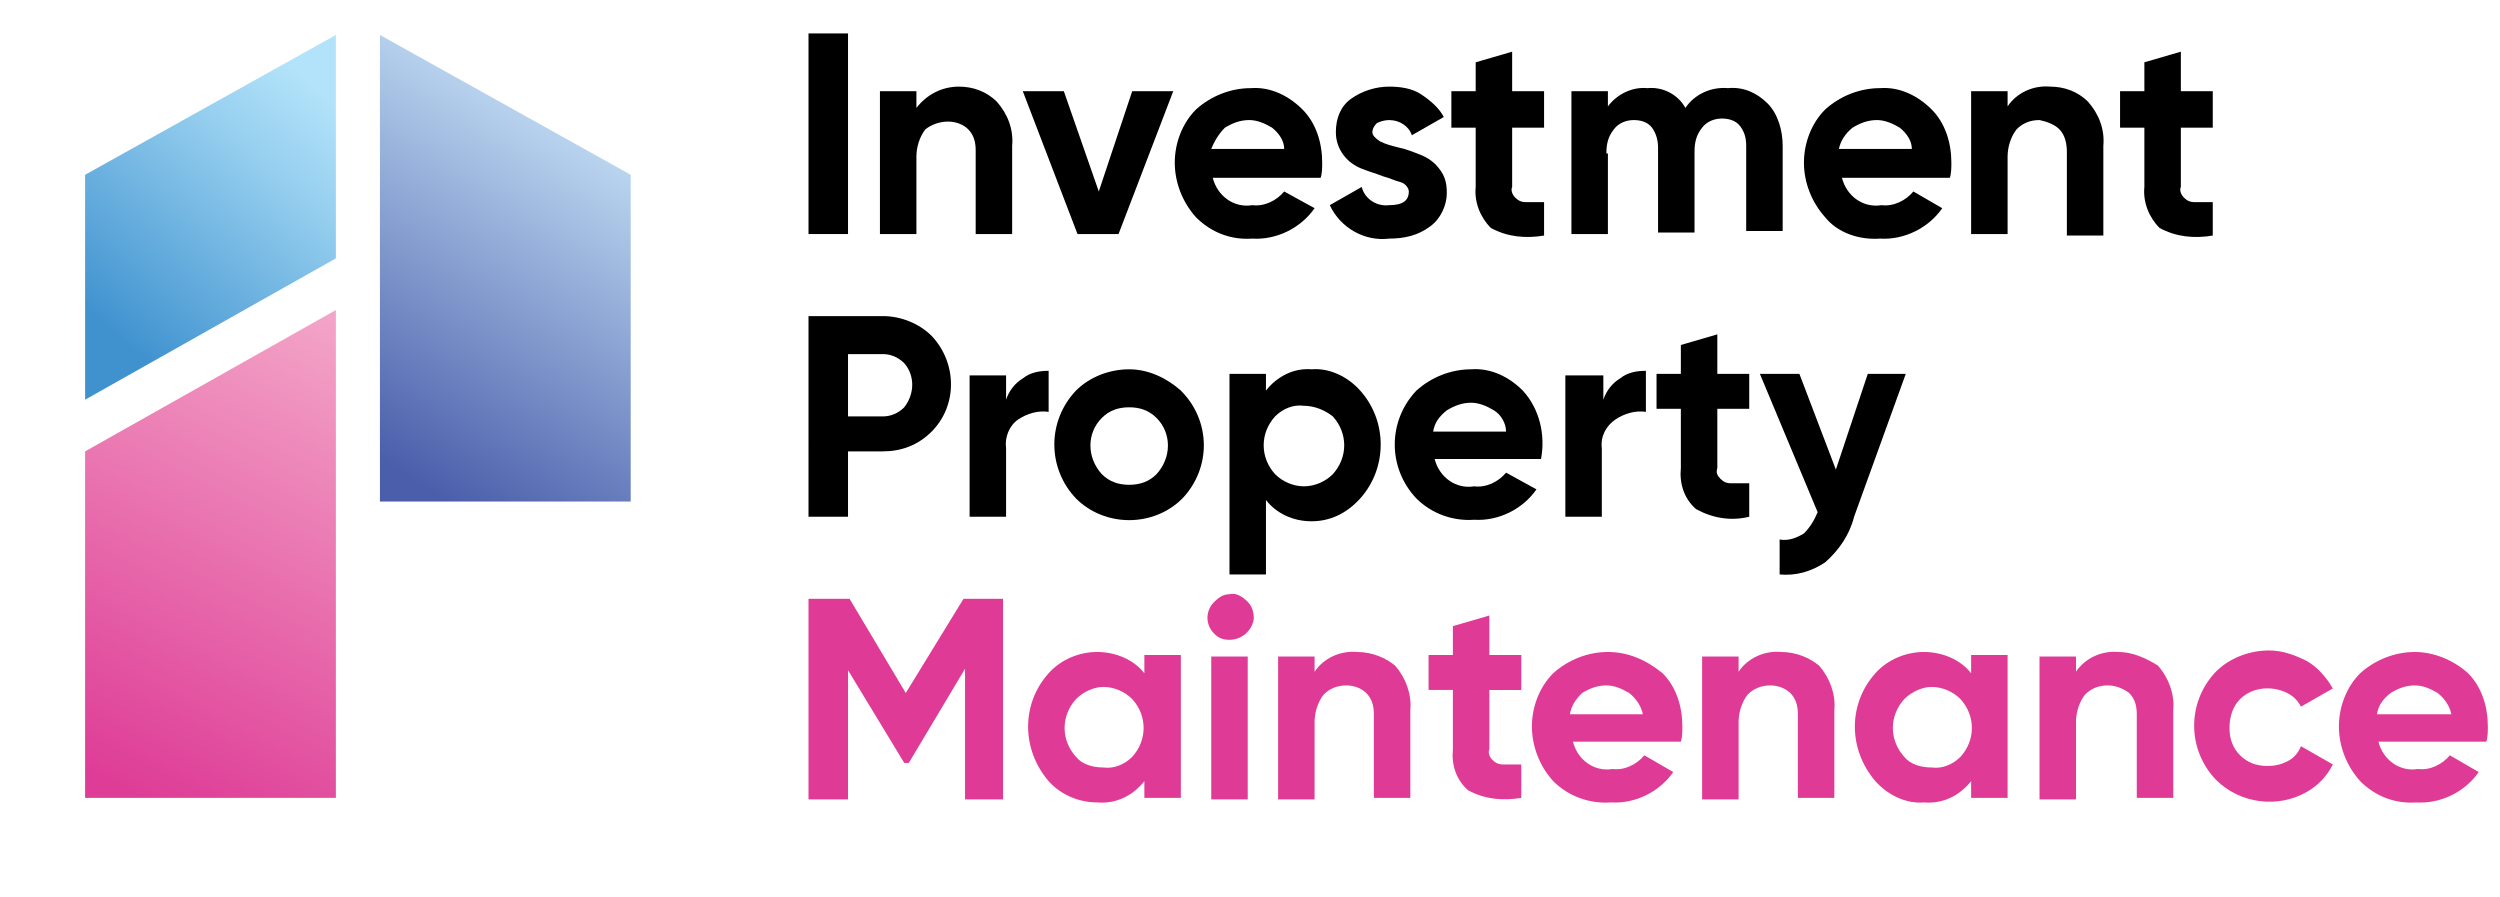
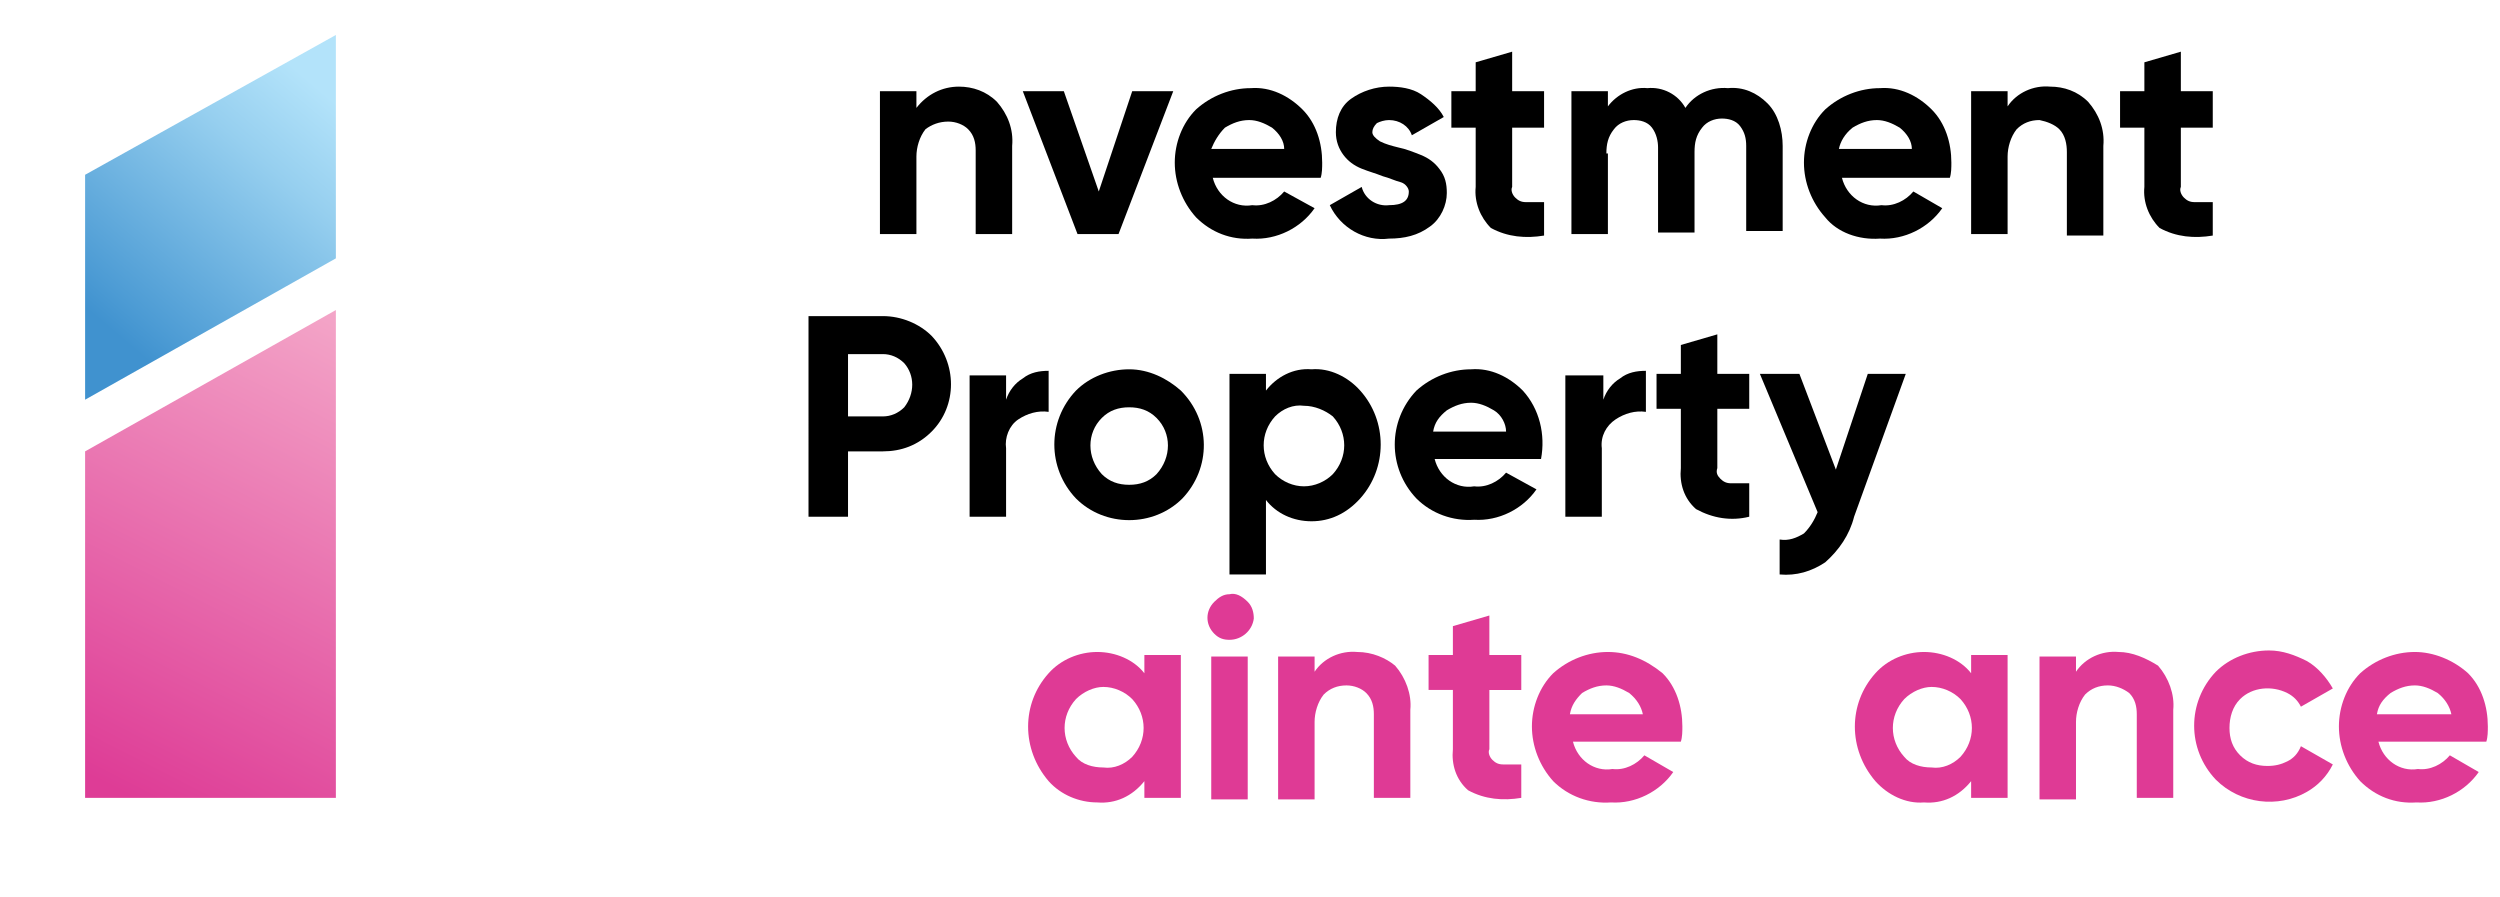
<svg xmlns="http://www.w3.org/2000/svg" version="1.0" id="Layer_1" x="0px" y="0px" viewBox="0 0 164.5 59" style="enable-background:new 0 0 164.5 59;" xml:space="preserve">
  <style type="text/css">
	.st0{fill:url(#SVGID_1_);}
	.st1{fill:url(#SVGID_2_);}
	.st2{fill:url(#SVGID_3_);}
	.st3{fill:none;}
	.st4{fill:#000000;}
	.st5{fill:#DF3A95;}
</style>
  <linearGradient id="SVGID_1_" gradientUnits="userSpaceOnUse" x1="27.104" y1="46.818" x2="3.394" y2="0.548" gradientTransform="matrix(1 0 0 -1 0 62)">
    <stop offset="0" style="stop-color:#F8BBD2" />
    <stop offset="0.8" style="stop-color:#DE3C96" />
  </linearGradient>
  <polygon class="st0" points="5.6,52.5 22.1,52.5 22.1,20.4 5.6,29.7 " />
  <linearGradient id="SVGID_2_" gradientUnits="userSpaceOnUse" x1="38.61" y1="52.79" x2="25.22" y2="31.67" gradientTransform="matrix(1 0 0 -1 0 62)">
    <stop offset="0" style="stop-color:#BBD6F0" />
    <stop offset="1" style="stop-color:#4B5EAB" />
  </linearGradient>
-   <polygon class="st1" points="25,33 41.5,33 41.5,11.5 25,2.3 " />
  <linearGradient id="SVGID_3_" gradientUnits="userSpaceOnUse" x1="20.991" y1="56.169" x2="6.572" y2="39.179" gradientTransform="matrix(1 0 0 -1 0 62)">
    <stop offset="0" style="stop-color:#B3E3FA" />
    <stop offset="0.27" style="stop-color:#96CFEF" />
    <stop offset="0.85" style="stop-color:#4C9BD4" />
    <stop offset="0.94" style="stop-color:#4092CF" />
  </linearGradient>
  <polygon class="st2" points="5.6,26.3 22.1,17 22.1,2.3 5.6,11.5 " />
  <path class="st3" d="M88.4,29.3c0-0.7-0.2-1.4-0.7-1.9c-0.5-0.5-1.2-0.8-1.9-0.7c-0.7,0-1.4,0.2-1.9,0.7c-1,1.1-1,2.7,0,3.8  c0.5,0.5,1.2,0.8,1.9,0.8c0.7,0,1.4-0.3,1.9-0.7C88.2,30.7,88.4,30,88.4,29.3z" />
  <path class="st3" d="M98.3,27c-0.4-0.3-0.9-0.5-1.5-0.5c-0.6,0-1.1,0.2-1.6,0.5c-0.4,0.4-0.7,0.8-0.8,1.4h4.8  C99,27.9,98.7,27.3,98.3,27z" />
-   <path class="st3" d="M74.3,26.7c-0.7,0-1.3,0.2-1.8,0.7c-1,1.1-1,2.7,0,3.7c0.5,0.5,1.1,0.7,1.8,0.7c0.7,0,1.3-0.2,1.8-0.7  c1-1.1,1-2.7,0-3.7C75.7,27,75,26.7,74.3,26.7z" />
  <path class="st3" d="M72.7,45.2c-0.7,0-1.4,0.3-1.8,0.8c-1,1.1-1,2.7,0,3.8c0.5,0.5,1.2,0.8,1.8,0.7c0.7,0,1.4-0.2,1.9-0.7  c1-1.1,1-2.7,0-3.8C74,45.5,73.4,45.2,72.7,45.2z" />
  <path class="st3" d="M105.8,45.1c-0.6,0-1.1,0.2-1.6,0.5c-0.4,0.4-0.7,0.8-0.8,1.4h4.8c-0.1-0.6-0.4-1.1-0.9-1.4  C106.8,45.3,106.3,45.1,105.8,45.1z" />
  <path class="st3" d="M158.9,45.1c-0.6,0-1.1,0.2-1.6,0.5c-0.4,0.4-0.7,0.8-0.9,1.4h4.8c-0.1-0.6-0.4-1.1-0.9-1.4  C159.9,45.3,159.4,45.1,158.9,45.1z" />
  <path class="st3" d="M124.9,8.4c-0.4-0.3-0.9-0.5-1.5-0.5c-0.6,0-1.1,0.2-1.6,0.5c-0.4,0.4-0.7,0.8-0.8,1.4h4.8  C125.7,9.3,125.4,8.8,124.9,8.4z" />
  <path class="st3" d="M59.5,26.7c0.7-0.8,0.7-2,0-2.9c-0.4-0.4-0.9-0.6-1.4-0.6h-2.3v4h2.3C58.6,27.3,59.1,27.1,59.5,26.7z" />
  <path class="st3" d="M127.1,45.2c-0.7,0-1.4,0.2-1.8,0.8c-1,1.1-1,2.7,0,3.8c0.5,0.5,1.2,0.8,1.8,0.7c0.7,0,1.4-0.2,1.9-0.7  c1-1.1,1-2.7,0-3.8C128.5,45.5,127.8,45.2,127.1,45.2z" />
  <path class="st3" d="M83.7,8.4c-0.4-0.3-0.9-0.5-1.5-0.5c-0.6,0-1.1,0.2-1.6,0.5c-0.4,0.3-0.7,0.8-0.8,1.4h4.8  C84.5,9.3,84.2,8.8,83.7,8.4z" />
-   <rect x="53.2" y="2.2" class="st4" width="2.6" height="13.2" />
  <path class="st4" d="M60.3,10.3c0-0.6,0.2-1.3,0.6-1.8C61.3,8.2,61.8,8,62.4,8c0.5,0,1,0.2,1.3,0.5c0.4,0.4,0.5,0.9,0.5,1.4v5.5h2.4  V9.6c0.1-1.1-0.3-2.1-1-2.9c-0.7-0.7-1.6-1-2.5-1C62,5.7,61,6.2,60.3,7.1V6h-2.4v9.4h2.4L60.3,10.3z" />
  <polygon class="st4" points="73.6,15.4 77.2,6 74.5,6 72.3,12.6 70,6 67.3,6 70.9,15.4 " />
  <path class="st4" d="M82.4,15.7c1.6,0.1,3.2-0.7,4.1-2l-2-1.1c-0.5,0.6-1.3,1-2.1,0.9c-1.2,0.2-2.3-0.6-2.6-1.8h7.1  c0.1-0.3,0.1-0.7,0.1-1c0-1.3-0.4-2.6-1.3-3.5c-0.9-0.9-2.1-1.5-3.4-1.4c-1.3,0-2.6,0.5-3.6,1.4c-0.9,0.9-1.4,2.2-1.4,3.5  c0,1.3,0.5,2.6,1.4,3.6C79.7,15.3,81,15.8,82.4,15.7z M80.6,8.4c0.5-0.3,1-0.5,1.6-0.5c0.5,0,1,0.2,1.5,0.5c0.5,0.4,0.8,0.9,0.8,1.4  h-4.8C79.9,9.3,80.2,8.8,80.6,8.4z" />
  <path class="st4" d="M91.4,13.5c-0.8,0.1-1.6-0.4-1.8-1.2l-2.1,1.2c0.7,1.5,2.3,2.4,3.9,2.2c1,0,1.9-0.2,2.7-0.8  c0.7-0.5,1.1-1.4,1.1-2.2c0-0.6-0.1-1.1-0.5-1.6c-0.3-0.4-0.7-0.7-1.2-0.9C93,10,92.5,9.8,92,9.7c-0.4-0.1-0.8-0.2-1.2-0.4  c-0.3-0.2-0.5-0.4-0.5-0.6c0-0.2,0.1-0.4,0.3-0.6c0.2-0.1,0.5-0.2,0.8-0.2c0.7,0,1.3,0.4,1.5,1L95,7.7c-0.3-0.6-0.9-1.1-1.5-1.5  c-0.6-0.4-1.4-0.5-2.1-0.5c-0.9,0-1.8,0.3-2.5,0.8c-0.7,0.5-1,1.3-1,2.2c0,0.6,0.2,1.1,0.5,1.5c0.3,0.4,0.7,0.7,1.2,0.9  c0.5,0.2,0.9,0.3,1.4,0.5c0.4,0.1,0.8,0.3,1.2,0.4c0.3,0.1,0.5,0.4,0.5,0.6C92.7,13.2,92.3,13.5,91.4,13.5z" />
  <path class="st4" d="M97.1,12.3c-0.1,1,0.3,2,1,2.7c1.1,0.6,2.3,0.7,3.5,0.5v-2.2c-0.4,0-0.8,0-1.2,0c-0.3,0-0.5-0.1-0.7-0.3  c-0.2-0.2-0.3-0.5-0.2-0.7V8.4h2.1V6h-2.1V3.4l-2.4,0.7V6h-1.6v2.4h1.6L97.1,12.3z" />
  <path class="st4" d="M105.7,10.1c0-0.6,0.1-1.1,0.5-1.6c0.3-0.4,0.8-0.6,1.3-0.6c0.4,0,0.9,0.1,1.2,0.5c0.3,0.4,0.4,0.9,0.4,1.3v5.6  h2.4v-5.3c0-0.6,0.1-1.1,0.5-1.6c0.3-0.4,0.8-0.6,1.3-0.6c0.4,0,0.9,0.1,1.2,0.5c0.3,0.4,0.4,0.8,0.4,1.3v5.6h2.4V9.6  c0-1-0.3-2.1-1-2.8c-0.7-0.7-1.6-1.1-2.6-1c-1.1-0.1-2.2,0.4-2.8,1.3c-0.5-0.9-1.5-1.4-2.5-1.3c-1-0.1-2,0.4-2.6,1.2V6h-2.4v9.4h2.4  V10.1z" />
  <path class="st4" d="M123.7,15.7c1.6,0.1,3.2-0.7,4.1-2l-1.9-1.1c-0.5,0.6-1.3,1-2.1,0.9c-1.2,0.2-2.3-0.6-2.6-1.8h7.1  c0.1-0.3,0.1-0.7,0.1-1c0-1.3-0.4-2.6-1.3-3.5c-0.9-0.9-2.1-1.5-3.4-1.4c-1.3,0-2.6,0.5-3.6,1.4c-0.9,0.9-1.4,2.2-1.4,3.5  c0,1.3,0.5,2.6,1.4,3.6C120.9,15.3,122.3,15.8,123.7,15.7z M121.9,8.4c0.5-0.3,1-0.5,1.6-0.5c0.5,0,1,0.2,1.5,0.5  c0.5,0.4,0.8,0.9,0.8,1.4H121C121.1,9.3,121.4,8.8,121.9,8.4z" />
  <path class="st4" d="M135.5,8.5c0.4,0.4,0.5,1,0.5,1.5v5.5h2.4V9.6c0.1-1.1-0.3-2.1-1-2.9c-0.7-0.7-1.6-1-2.5-1  c-1.1-0.1-2.2,0.4-2.8,1.3V6h-2.4v9.4h2.4v-5.1c0-0.6,0.2-1.3,0.6-1.8c0.4-0.4,0.9-0.6,1.5-0.6C134.7,8,135.2,8.2,135.5,8.5z" />
  <path class="st4" d="M141.1,12.3c-0.1,1,0.3,2,1,2.7c1.1,0.6,2.3,0.7,3.5,0.5v-2.2c-0.4,0-0.8,0-1.2,0c-0.3,0-0.5-0.1-0.7-0.3  c-0.2-0.2-0.3-0.5-0.2-0.7V8.4h2.1V6h-2.1V3.4l-2.4,0.7V6h-1.6v2.4h1.6L141.1,12.3z" />
  <path class="st4" d="M55.8,29.7h2.3c1.2,0,2.3-0.4,3.2-1.3c1.7-1.7,1.7-4.5,0-6.3c-0.8-0.8-2-1.3-3.2-1.3h-4.9V34h2.6V29.7z   M55.8,23.3h2.3c0.5,0,1,0.2,1.4,0.6c0.7,0.8,0.7,2,0,2.9c-0.4,0.4-0.9,0.6-1.4,0.6h-2.3V23.3z" />
  <path class="st4" d="M69,27.1v-2.7c-0.6,0-1.2,0.1-1.7,0.5c-0.5,0.3-0.9,0.8-1.1,1.4v-1.6h-2.4V34h2.4v-4.5  c-0.1-0.7,0.2-1.5,0.8-1.9C67.6,27.2,68.3,27,69,27.1z" />
  <path class="st4" d="M74.3,24.3c-1.3,0-2.6,0.5-3.5,1.4c-1.9,2-1.9,5.1,0,7.1c1.9,1.9,5.1,1.9,7,0c1.9-2,1.9-5.1-0.1-7.1  C76.8,24.9,75.6,24.3,74.3,24.3L74.3,24.3z M76.1,31.2c-0.5,0.5-1.1,0.7-1.8,0.7c-0.7,0-1.3-0.2-1.8-0.7c-1-1.1-1-2.7,0-3.7  c0.5-0.5,1.1-0.7,1.8-0.7c0.7,0,1.3,0.2,1.8,0.7C77.1,28.5,77.1,30.1,76.1,31.2z" />
  <path class="st4" d="M89.5,32.8c1.8-2,1.8-5.1,0-7.1c-0.8-0.9-2-1.5-3.2-1.4c-1.2-0.1-2.3,0.5-3,1.4v-1.1h-2.4v13.2h2.4v-4.9  c0.7,0.9,1.8,1.4,3,1.4C87.5,34.3,88.6,33.8,89.5,32.8z M83.9,31.2c-1-1.1-1-2.7,0-3.8c0.5-0.5,1.2-0.8,1.9-0.7  c0.7,0,1.4,0.3,1.9,0.7c1,1.1,1,2.7,0,3.8c-0.5,0.5-1.2,0.8-1.9,0.8C85.1,32,84.4,31.7,83.9,31.2z" />
  <path class="st4" d="M99.1,31.1c-0.5,0.6-1.3,1-2.1,0.9c-1.2,0.2-2.3-0.6-2.6-1.8h7c0.3-1.6-0.1-3.3-1.2-4.5  c-0.9-0.9-2.1-1.5-3.4-1.4c-1.3,0-2.6,0.5-3.6,1.4c-1.9,2-1.9,5.1,0,7.1c1,1,2.4,1.5,3.8,1.4c1.6,0.1,3.2-0.7,4.1-2L99.1,31.1z   M95.2,27c0.5-0.3,1-0.5,1.6-0.5c0.5,0,1,0.2,1.5,0.5c0.5,0.3,0.8,0.9,0.8,1.4h-4.8C94.4,27.8,94.7,27.4,95.2,27z" />
  <path class="st4" d="M105.4,29.5c-0.1-0.8,0.3-1.5,0.9-1.9c0.6-0.4,1.3-0.6,2-0.5v-2.7c-0.6,0-1.2,0.1-1.7,0.5  c-0.5,0.3-0.9,0.8-1.1,1.4v-1.6H103V34h2.4L105.4,29.5z" />
  <path class="st4" d="M115.1,34v-2.2c-0.4,0-0.8,0-1.2,0c-0.3,0-0.5-0.1-0.7-0.3c-0.2-0.2-0.3-0.4-0.2-0.7v-3.9h2.1v-2.3H113V22  l-2.4,0.7v1.9H109v2.3h1.6v3.9c-0.1,1,0.2,2,1,2.7C112.7,34.1,113.9,34.3,115.1,34z" />
  <path class="st4" d="M122.9,24.6l-2.1,6.3l-2.4-6.3h-2.6l3.8,9.1c-0.2,0.5-0.5,1-0.9,1.4c-0.5,0.3-1,0.5-1.6,0.4v2.3  c1.1,0.1,2.1-0.2,3-0.8c0.9-0.8,1.6-1.8,1.9-3l3.4-9.4L122.9,24.6z" />
-   <polygon class="st5" points="59.6,45.6 55.9,39.4 53.2,39.4 53.2,52.6 55.8,52.6 55.8,44.1 59.5,50.2 59.8,50.2 63.5,44 63.5,52.6   66,52.6 66,39.4 63.4,39.4 " />
  <path class="st5" d="M75.3,44.3c-0.7-0.9-1.9-1.4-3.1-1.4c-1.2,0-2.4,0.5-3.2,1.4c-1.8,2-1.8,5,0,7.1c0.8,0.9,2,1.4,3.2,1.4  c1.2,0.1,2.3-0.4,3.1-1.4v1.1h2.4v-9.4h-2.4V44.3z M74.5,49.8c-0.5,0.5-1.2,0.8-1.9,0.7c-0.7,0-1.4-0.2-1.8-0.7c-1-1.1-1-2.7,0-3.8  c0.5-0.5,1.2-0.8,1.8-0.8c0.7,0,1.4,0.3,1.9,0.8C75.5,47.1,75.5,48.7,74.5,49.8z" />
  <path class="st5" d="M80.9,39.1c-0.4,0-0.7,0.2-1,0.5c-0.6,0.6-0.6,1.5,0,2.1c0,0,0,0,0,0c0.3,0.3,0.6,0.4,1,0.4  c0.8,0,1.5-0.6,1.6-1.4c0-0.4-0.1-0.8-0.4-1.1C81.7,39.2,81.3,39,80.9,39.1z" />
  <rect x="79.7" y="43.2" class="st5" width="2.4" height="9.4" />
  <path class="st5" d="M89.3,42.9c-1.1-0.1-2.2,0.4-2.8,1.3v-1h-2.4v9.4h2.4v-5.1c0-0.6,0.2-1.3,0.6-1.8c0.4-0.4,0.9-0.6,1.5-0.6  c0.5,0,1,0.2,1.3,0.5c0.4,0.4,0.5,0.9,0.5,1.4v5.5h2.4v-5.8c0.1-1-0.3-2.1-1-2.9C91.2,43.3,90.3,42.9,89.3,42.9z" />
  <path class="st5" d="M98,40.5l-2.4,0.7v1.9h-1.6v2.3h1.6v3.9c-0.1,1,0.2,2,1,2.7c1.1,0.6,2.3,0.7,3.5,0.5v-2.2c-0.4,0-0.8,0-1.2,0  c-0.3,0-0.5-0.1-0.7-0.3c-0.2-0.2-0.3-0.5-0.2-0.7v-3.9h2.1v-2.3H98V40.5z" />
  <path class="st5" d="M105.8,42.9c-1.3,0-2.6,0.5-3.6,1.4c-0.9,0.9-1.4,2.2-1.4,3.5c0,1.3,0.5,2.6,1.4,3.6c1,1,2.4,1.5,3.8,1.4  c1.6,0.1,3.2-0.7,4.1-2l-1.9-1.1c-0.5,0.6-1.3,1-2.1,0.9c-1.2,0.2-2.3-0.6-2.6-1.8h7.1c0.1-0.3,0.1-0.7,0.1-1c0-1.3-0.4-2.6-1.3-3.5  C108.3,43.4,107.1,42.9,105.8,42.9z M103.3,47c0.1-0.6,0.4-1,0.8-1.4c0.5-0.3,1-0.5,1.6-0.5c0.5,0,1,0.2,1.5,0.5  c0.5,0.4,0.8,0.9,0.9,1.4H103.3z" />
-   <path class="st5" d="M117.2,42.9c-1.1-0.1-2.2,0.4-2.8,1.3v-1H112v9.4h2.4v-5.1c0-0.6,0.2-1.3,0.6-1.8c0.4-0.4,0.9-0.6,1.5-0.6  c0.5,0,1,0.2,1.3,0.5c0.4,0.4,0.5,0.9,0.5,1.4v5.5h2.4v-5.8c0.1-1-0.3-2.1-1-2.9C119.1,43.3,118.2,42.9,117.2,42.9z" />
  <path class="st5" d="M129.7,44.3c-0.7-0.9-1.9-1.4-3.1-1.4c-1.2,0-2.4,0.5-3.2,1.4c-1.8,2-1.8,5,0,7.1c0.8,0.9,2,1.5,3.2,1.4  c1.2,0.1,2.3-0.4,3.1-1.4v1.1h2.4v-9.4h-2.4V44.3z M129,49.8c-0.5,0.5-1.2,0.8-1.9,0.7c-0.7,0-1.4-0.2-1.8-0.7c-1-1.1-1-2.7,0-3.8  c0.5-0.5,1.2-0.8,1.8-0.8c0.7,0,1.4,0.3,1.9,0.8C130,47.1,130,48.7,129,49.8L129,49.8z" />
  <path class="st5" d="M139.4,42.9c-1.1-0.1-2.2,0.4-2.8,1.3v-1h-2.4v9.4h2.4v-5.1c0-0.6,0.2-1.3,0.6-1.8c0.4-0.4,0.9-0.6,1.5-0.6  c0.5,0,1,0.2,1.4,0.5c0.4,0.4,0.5,0.9,0.5,1.4v5.5h2.4v-5.8c0.1-1-0.3-2.1-1-2.9C141.2,43.3,140.3,42.9,139.4,42.9z" />
  <path class="st5" d="M150.5,50.1c-0.4,0.2-0.8,0.3-1.3,0.3c-0.7,0-1.3-0.2-1.8-0.7c-0.5-0.5-0.7-1.1-0.7-1.8c0-0.7,0.2-1.4,0.7-1.9  c0.8-0.8,2.1-0.9,3.1-0.4c0.4,0.2,0.7,0.5,0.9,0.9l2.1-1.2c-0.4-0.7-1-1.4-1.7-1.8c-0.8-0.4-1.6-0.7-2.5-0.7c-1.3,0-2.6,0.5-3.5,1.4  c-1.9,2-1.9,5.1,0,7.1c1.6,1.6,4.1,1.9,6,0.8c0.7-0.4,1.3-1,1.7-1.8l-2.1-1.2C151.2,49.6,150.9,49.9,150.5,50.1z" />
  <path class="st5" d="M158.9,42.9c-1.3,0-2.6,0.5-3.6,1.4c-0.9,0.9-1.4,2.2-1.4,3.5c0,1.3,0.5,2.6,1.4,3.6c1,1,2.3,1.5,3.7,1.4  c1.6,0.1,3.2-0.7,4.1-2l-1.9-1.1c-0.5,0.6-1.3,1-2.1,0.9c-1.2,0.2-2.3-0.6-2.6-1.8h7.1c0.1-0.3,0.1-0.7,0.1-1c0-1.3-0.4-2.6-1.3-3.5  C161.4,43.4,160.1,42.9,158.9,42.9z M156.4,47c0.1-0.6,0.4-1,0.9-1.4c0.5-0.3,1-0.5,1.6-0.5c0.5,0,1,0.2,1.5,0.5  c0.5,0.4,0.8,0.9,0.9,1.4H156.4z" />
</svg>